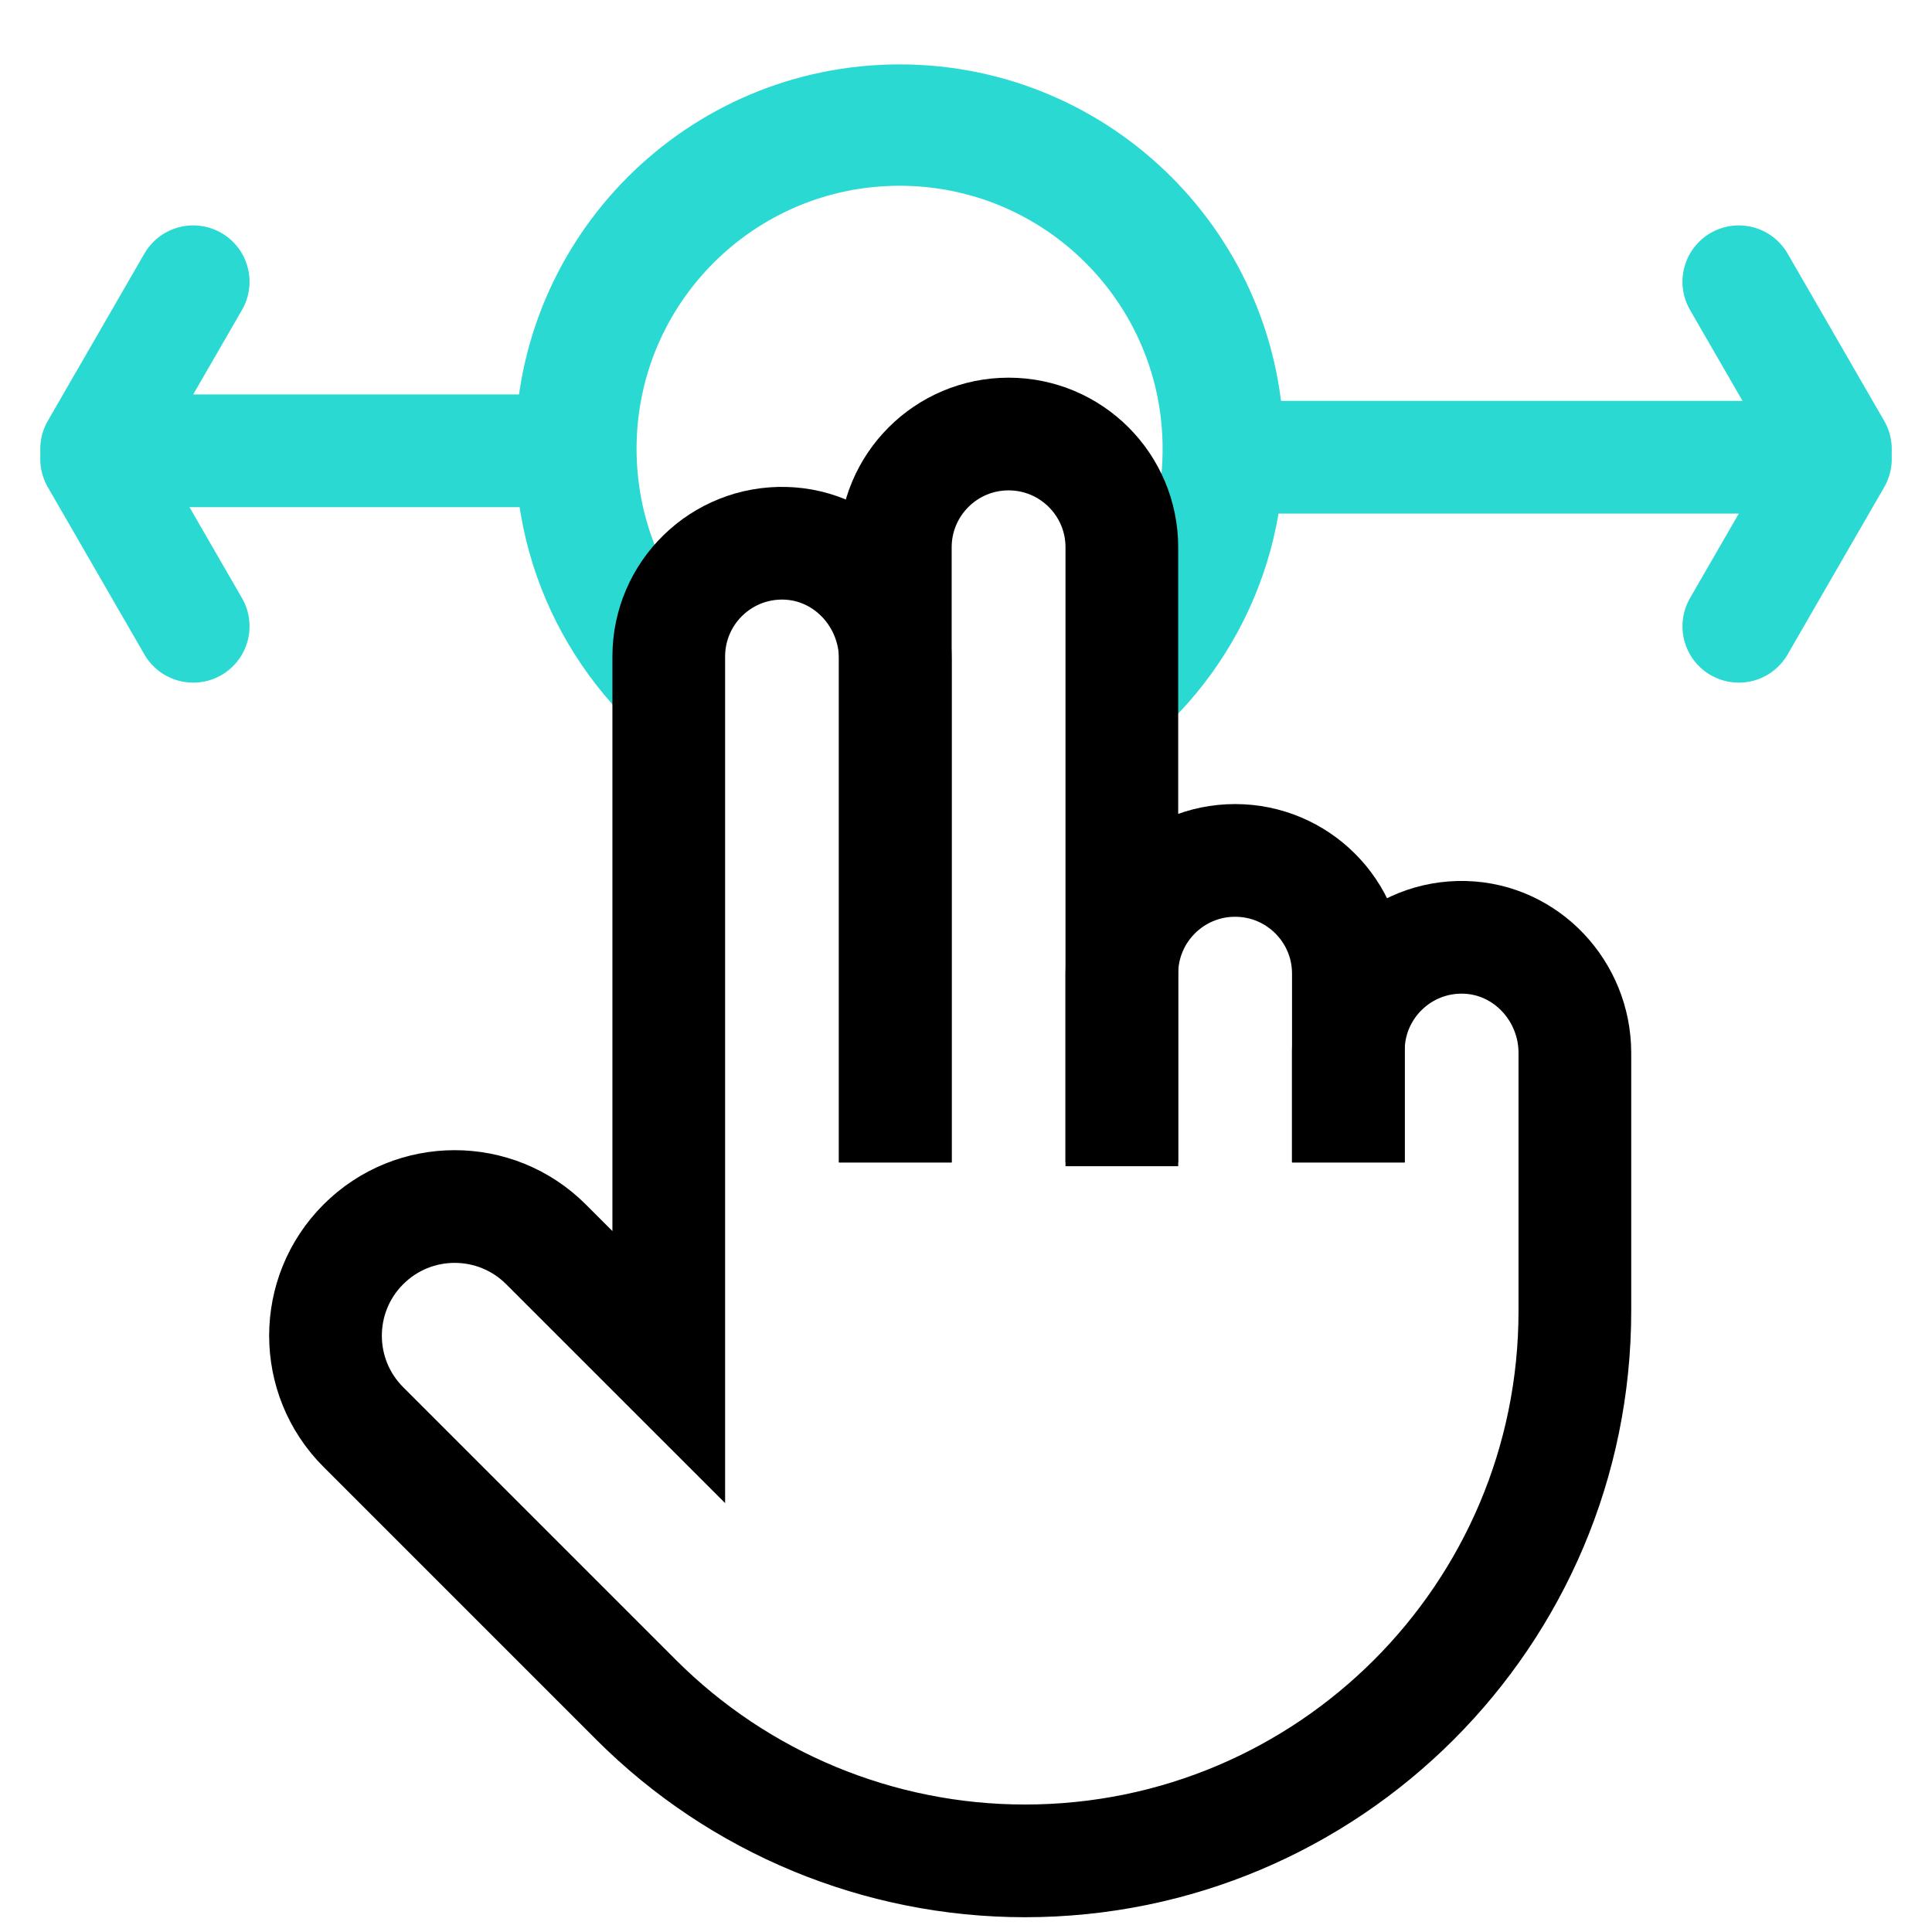
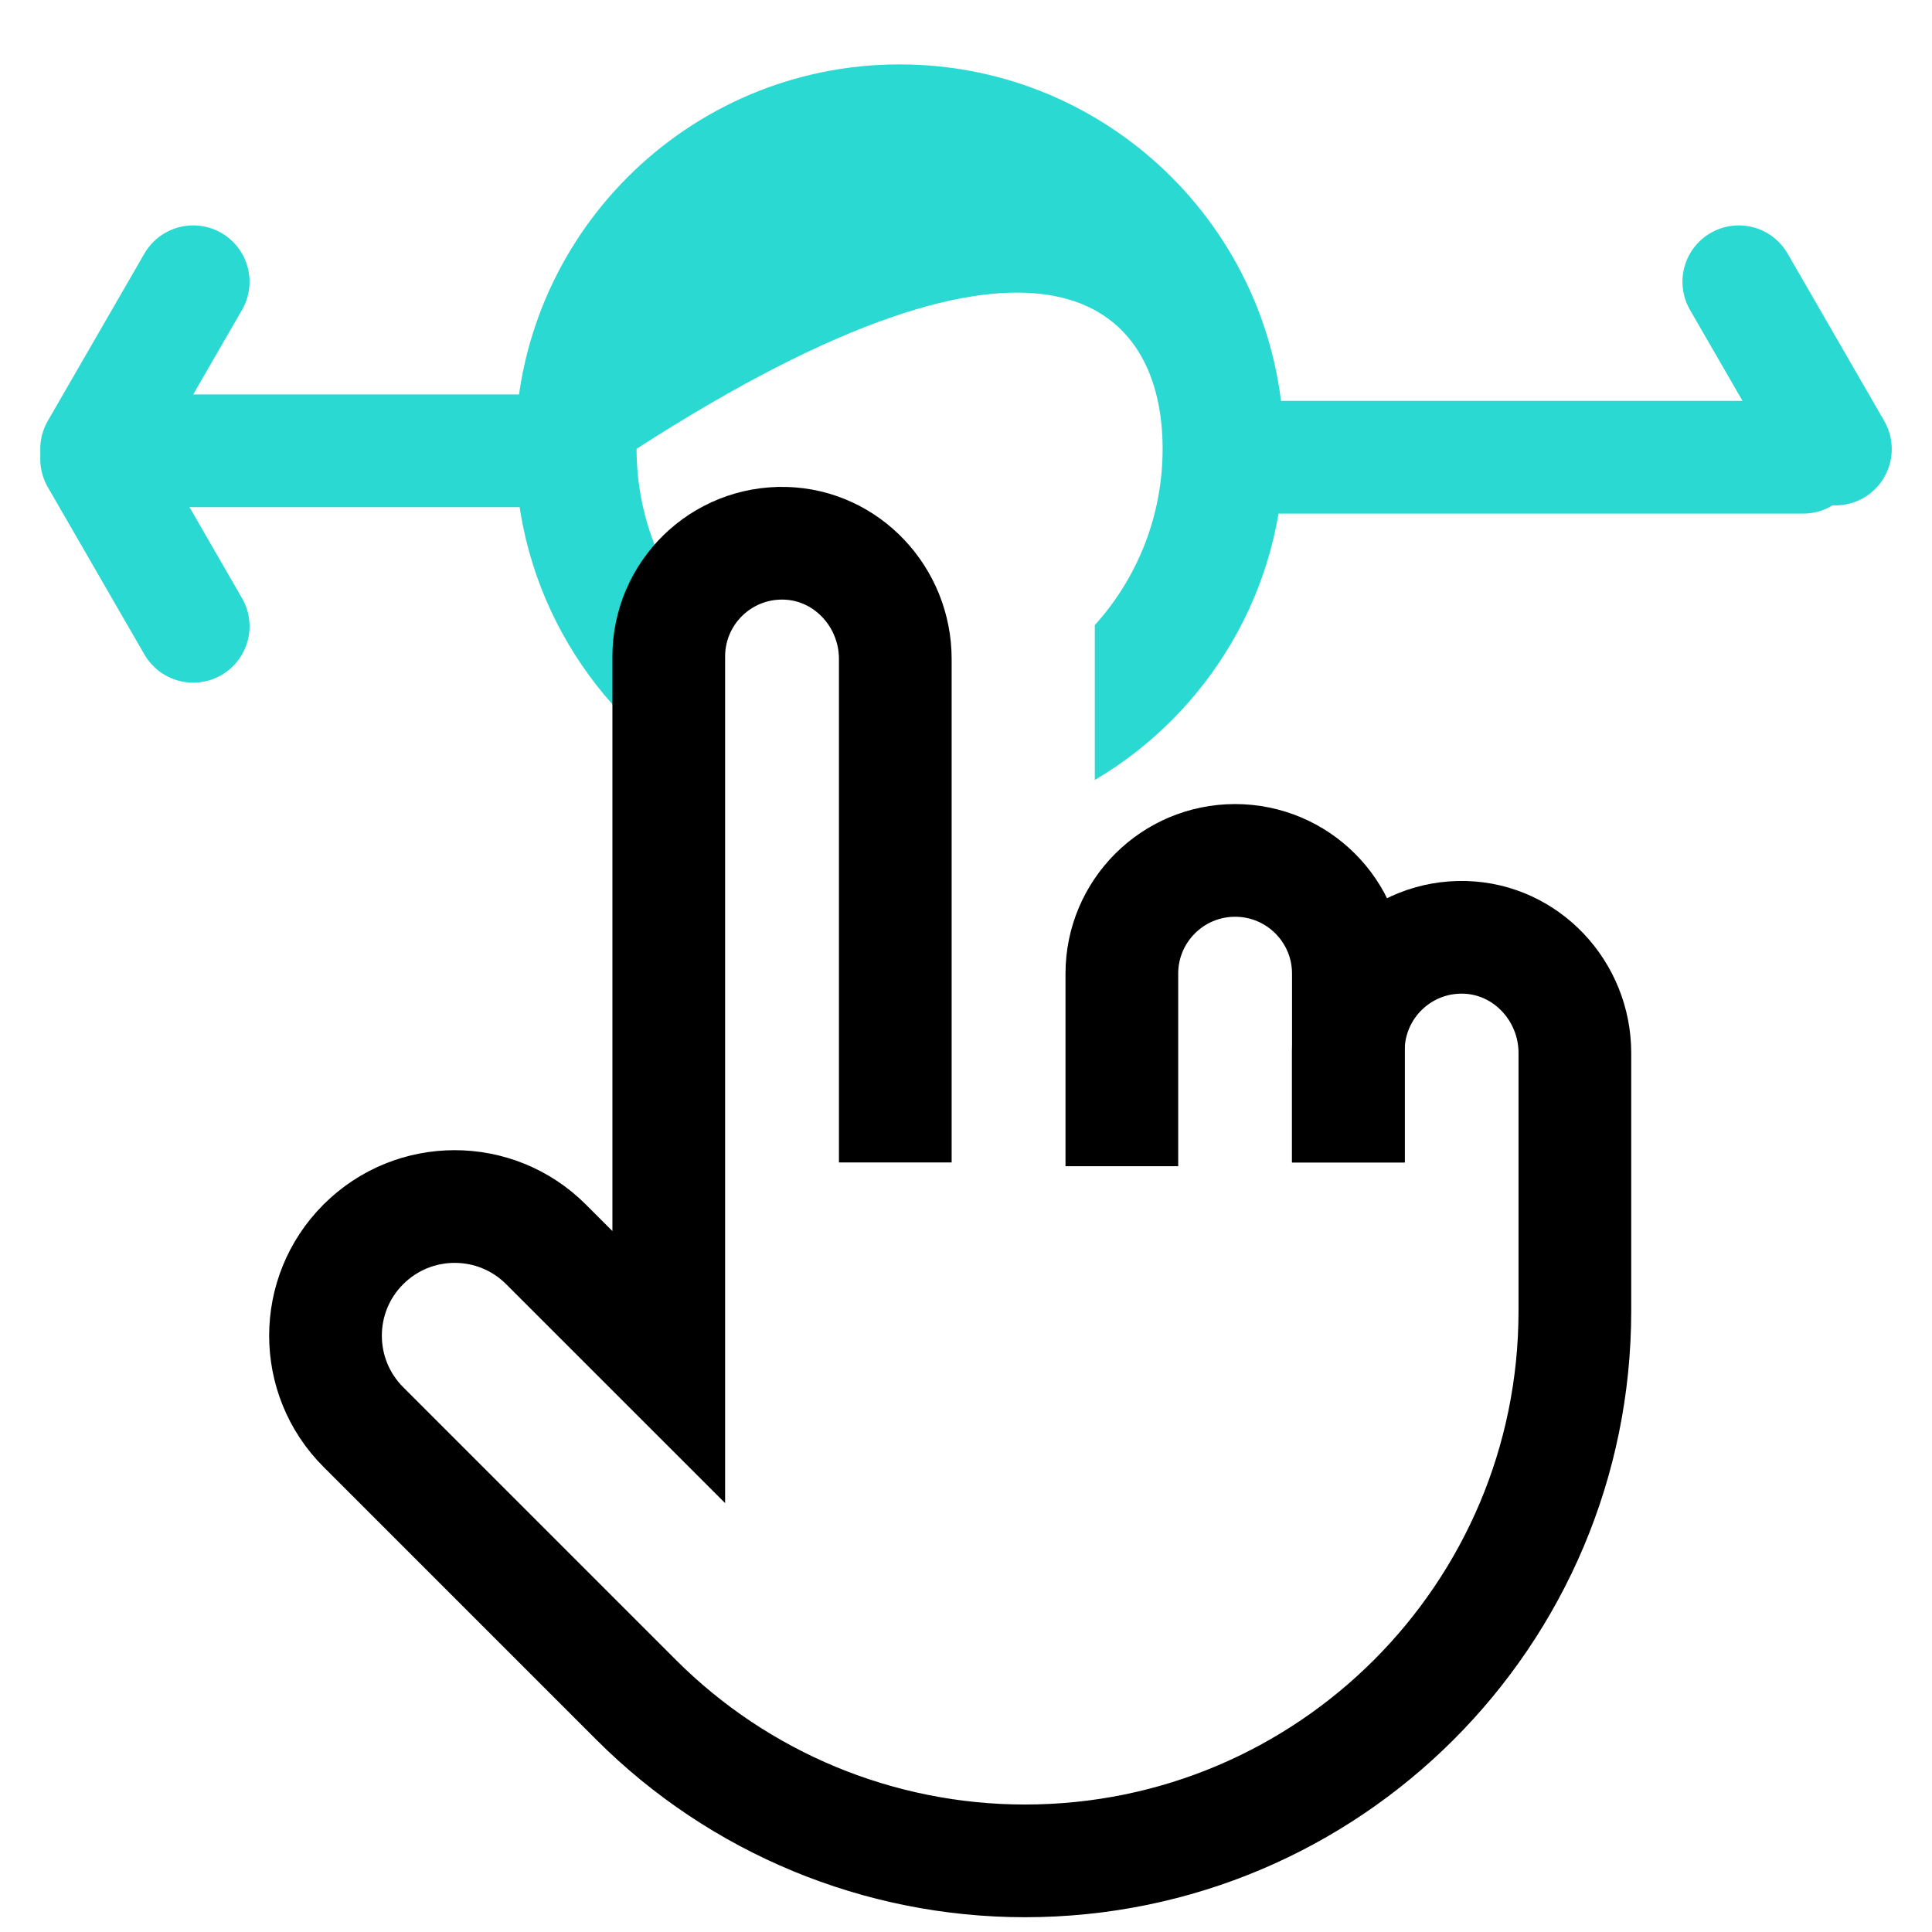
<svg xmlns="http://www.w3.org/2000/svg" width="60" height="60" viewBox="0 0 60 60" fill="none">
  <g clip-path="url(#clip0_936_4837)">
-     <path fill-rule="evenodd" clip-rule="evenodd" d="M19.769 13.938C19.769 9.426 23.426 5.769 27.938 5.769C32.449 5.769 36.106 9.426 36.106 13.938C36.106 16.044 35.309 17.964 34 19.413V24.224C37.517 22.147 39.875 18.318 39.875 13.938C39.875 7.345 34.531 2 27.938 2C21.345 2 16 7.345 16 13.938C16 18.369 18.415 22.237 22 24.296V19.547C20.617 18.084 19.769 16.11 19.769 13.938Z" fill="#2BD9D3" />
+     <path fill-rule="evenodd" clip-rule="evenodd" d="M19.769 13.938C32.449 5.769 36.106 9.426 36.106 13.938C36.106 16.044 35.309 17.964 34 19.413V24.224C37.517 22.147 39.875 18.318 39.875 13.938C39.875 7.345 34.531 2 27.938 2C21.345 2 16 7.345 16 13.938C16 18.369 18.415 22.237 22 24.296V19.547C20.617 18.084 19.769 16.11 19.769 13.938Z" fill="#2BD9D3" />
    <path d="M17 14L4 14" stroke="#2BD9D3" stroke-width="3.5" stroke-linecap="round" />
    <path d="M6 8.75L3 13.946" stroke="#2BD9D3" stroke-width="3.5" stroke-linecap="round" />
    <path d="M6 19.45L3 14.254" stroke="#2BD9D3" stroke-width="3.5" stroke-linecap="round" />
    <path d="M39 14.2H56" stroke="#2BD9D3" stroke-width="3.5" stroke-linecap="round" />
-     <path d="M54 19.45L57 14.254" stroke="#2BD9D3" stroke-width="3.5" stroke-linecap="round" />
    <path d="M54 8.75L57 13.946" stroke="#2BD9D3" stroke-width="3.5" stroke-linecap="round" />
-     <path d="M34.84 36.1L34.84 16.997C34.84 15.054 33.265 13.479 31.322 13.479C29.38 13.479 27.805 15.054 27.805 16.997L27.805 36.1" stroke="black" stroke-width="3.5" stroke-miterlimit="10" />
    <path d="M41.875 36.101L41.875 30.238C41.875 28.295 40.3 26.721 38.357 26.721C36.415 26.721 34.84 28.296 34.84 30.238L34.84 36.218" stroke="black" stroke-width="3.5" stroke-miterlimit="10" />
    <path d="M27.804 36.1L27.804 20.462C27.804 18.545 26.301 16.925 24.385 16.872C22.397 16.818 20.769 18.413 20.769 20.389L20.769 42.456L16.957 38.645C15.391 37.078 12.85 37.078 11.284 38.645C9.717 40.211 9.717 42.751 11.284 44.318L19.755 52.789C22.957 55.992 27.301 57.791 31.831 57.791C41.263 57.791 48.909 50.145 48.909 40.713L48.909 32.7C48.909 30.783 47.406 29.163 45.49 29.11C43.502 29.056 41.874 30.651 41.874 32.626L41.874 36.1" stroke="black" stroke-width="3.5" stroke-miterlimit="10" />
  </g>
  <defs>
    <clipPath id="clip0_936_4837">
      <rect width="60" height="60" fill="white" />
    </clipPath>
  </defs>
</svg>